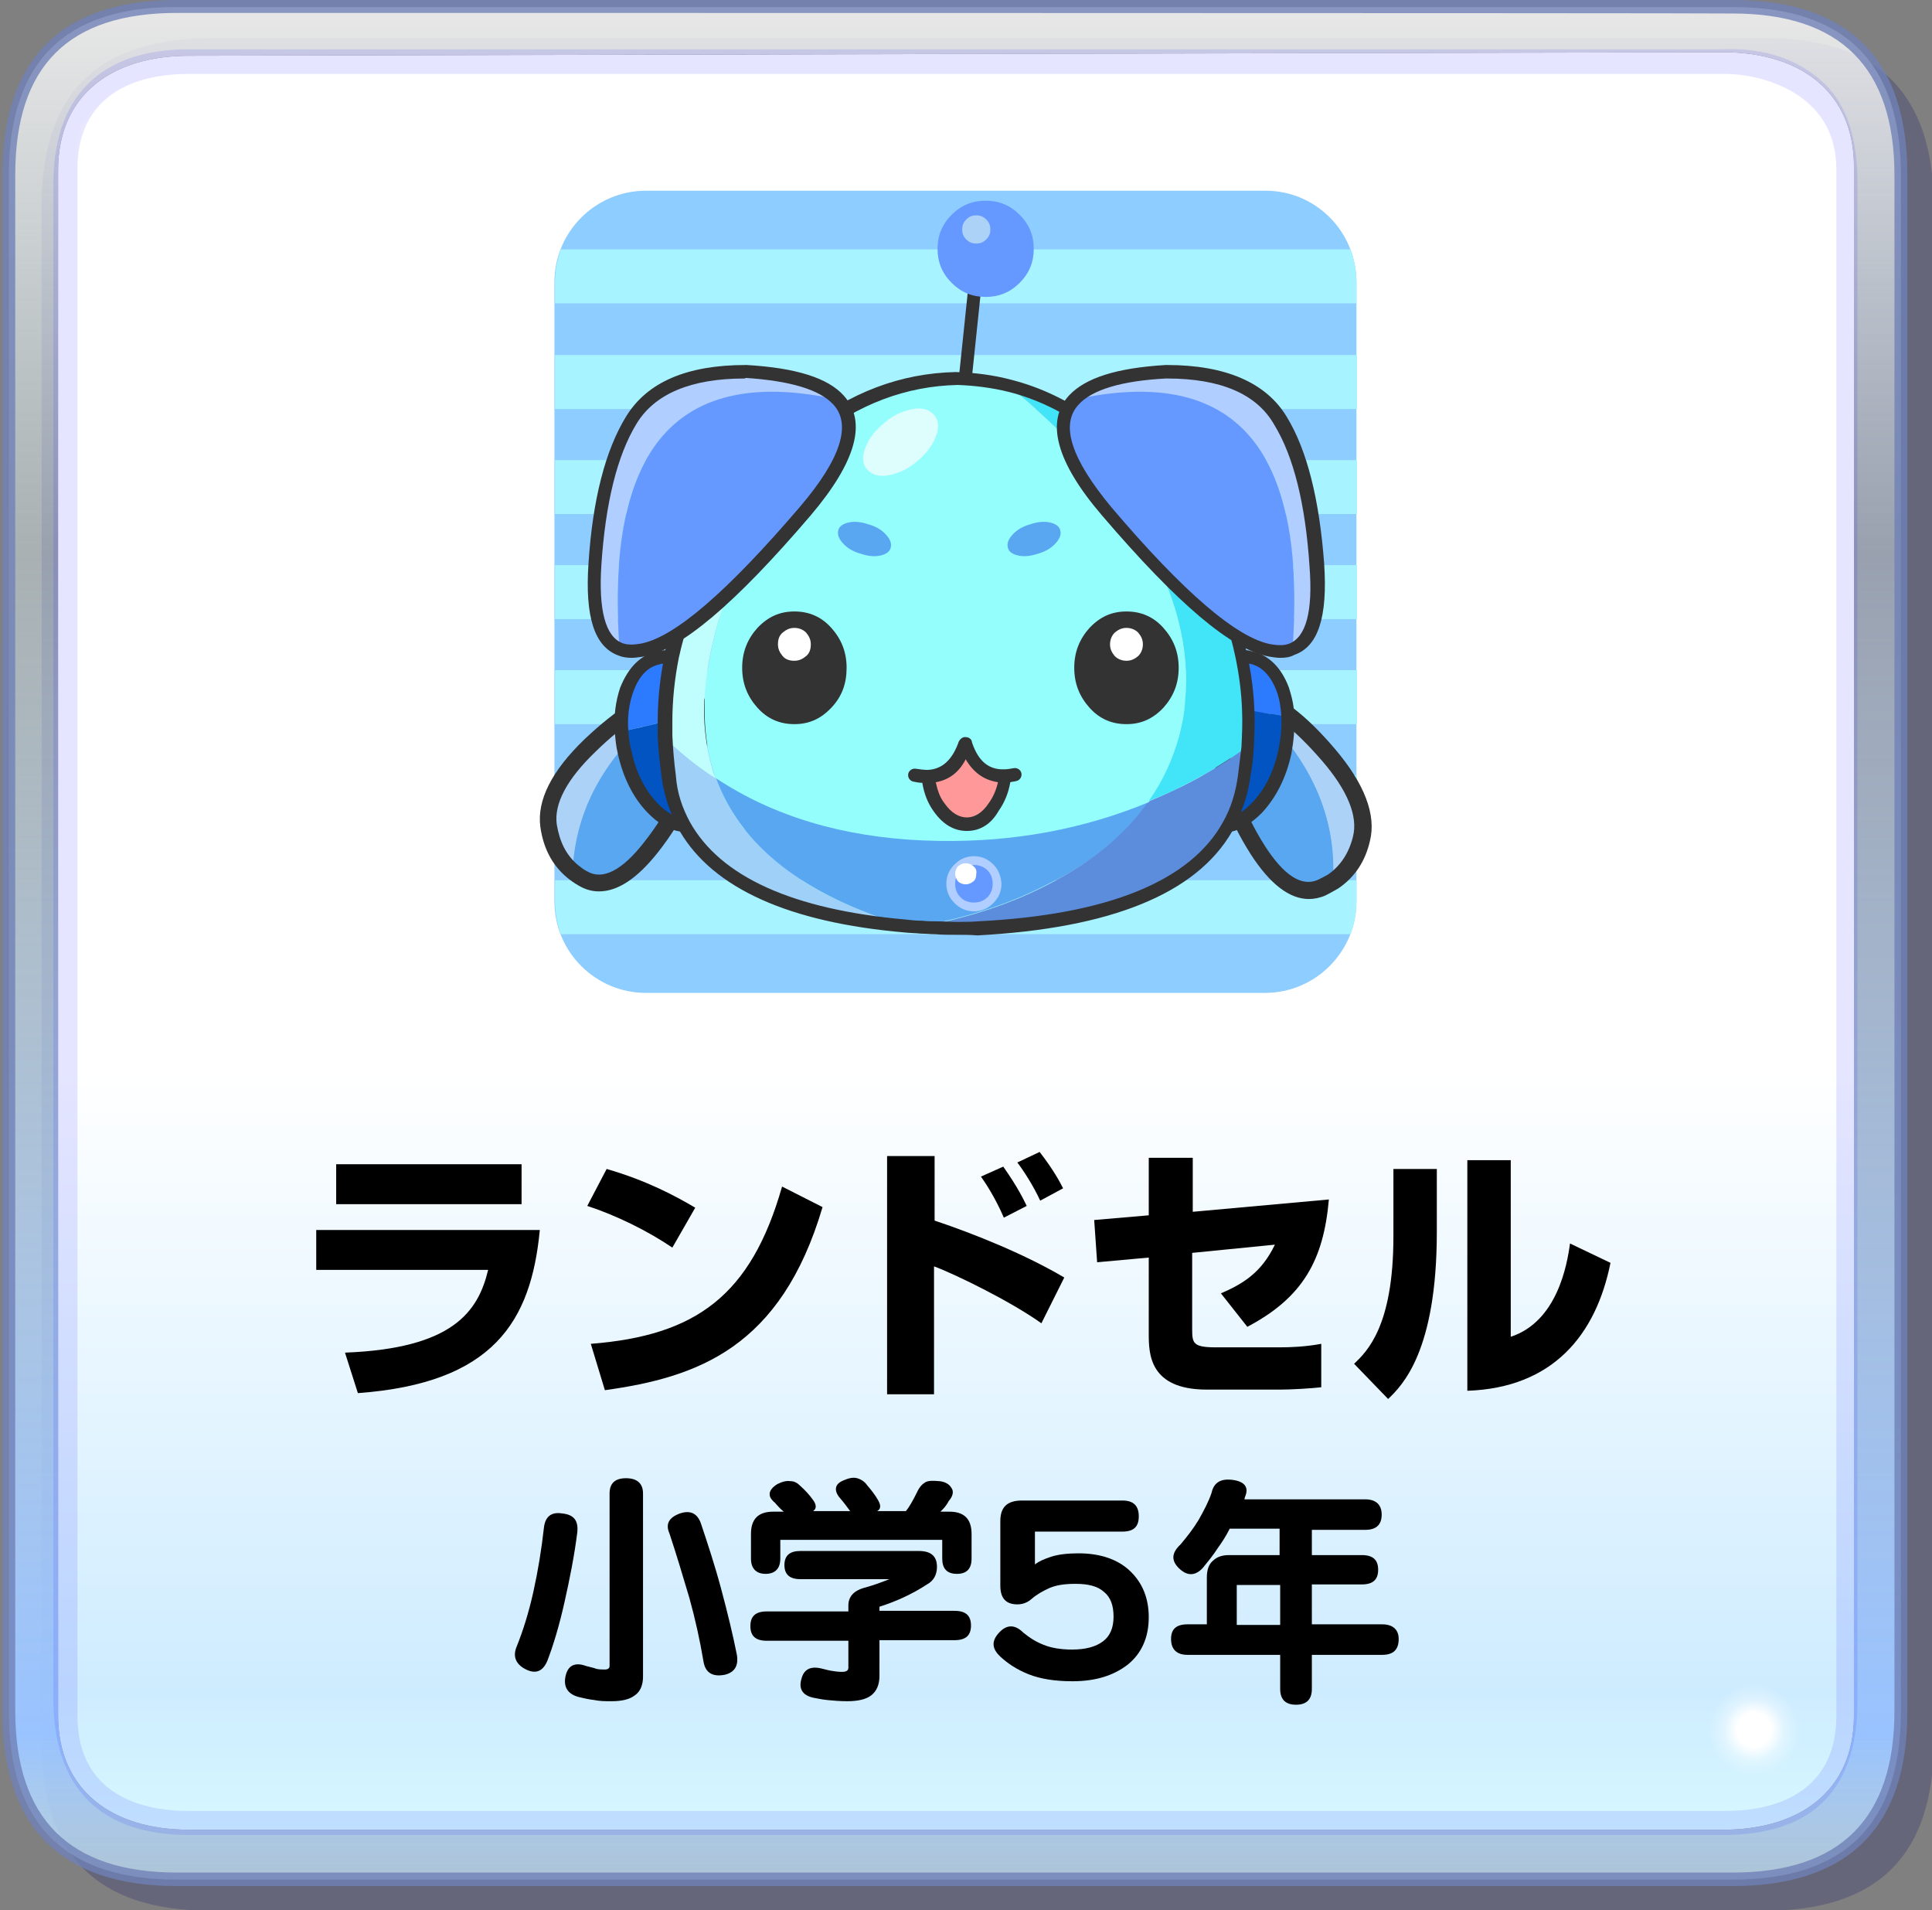
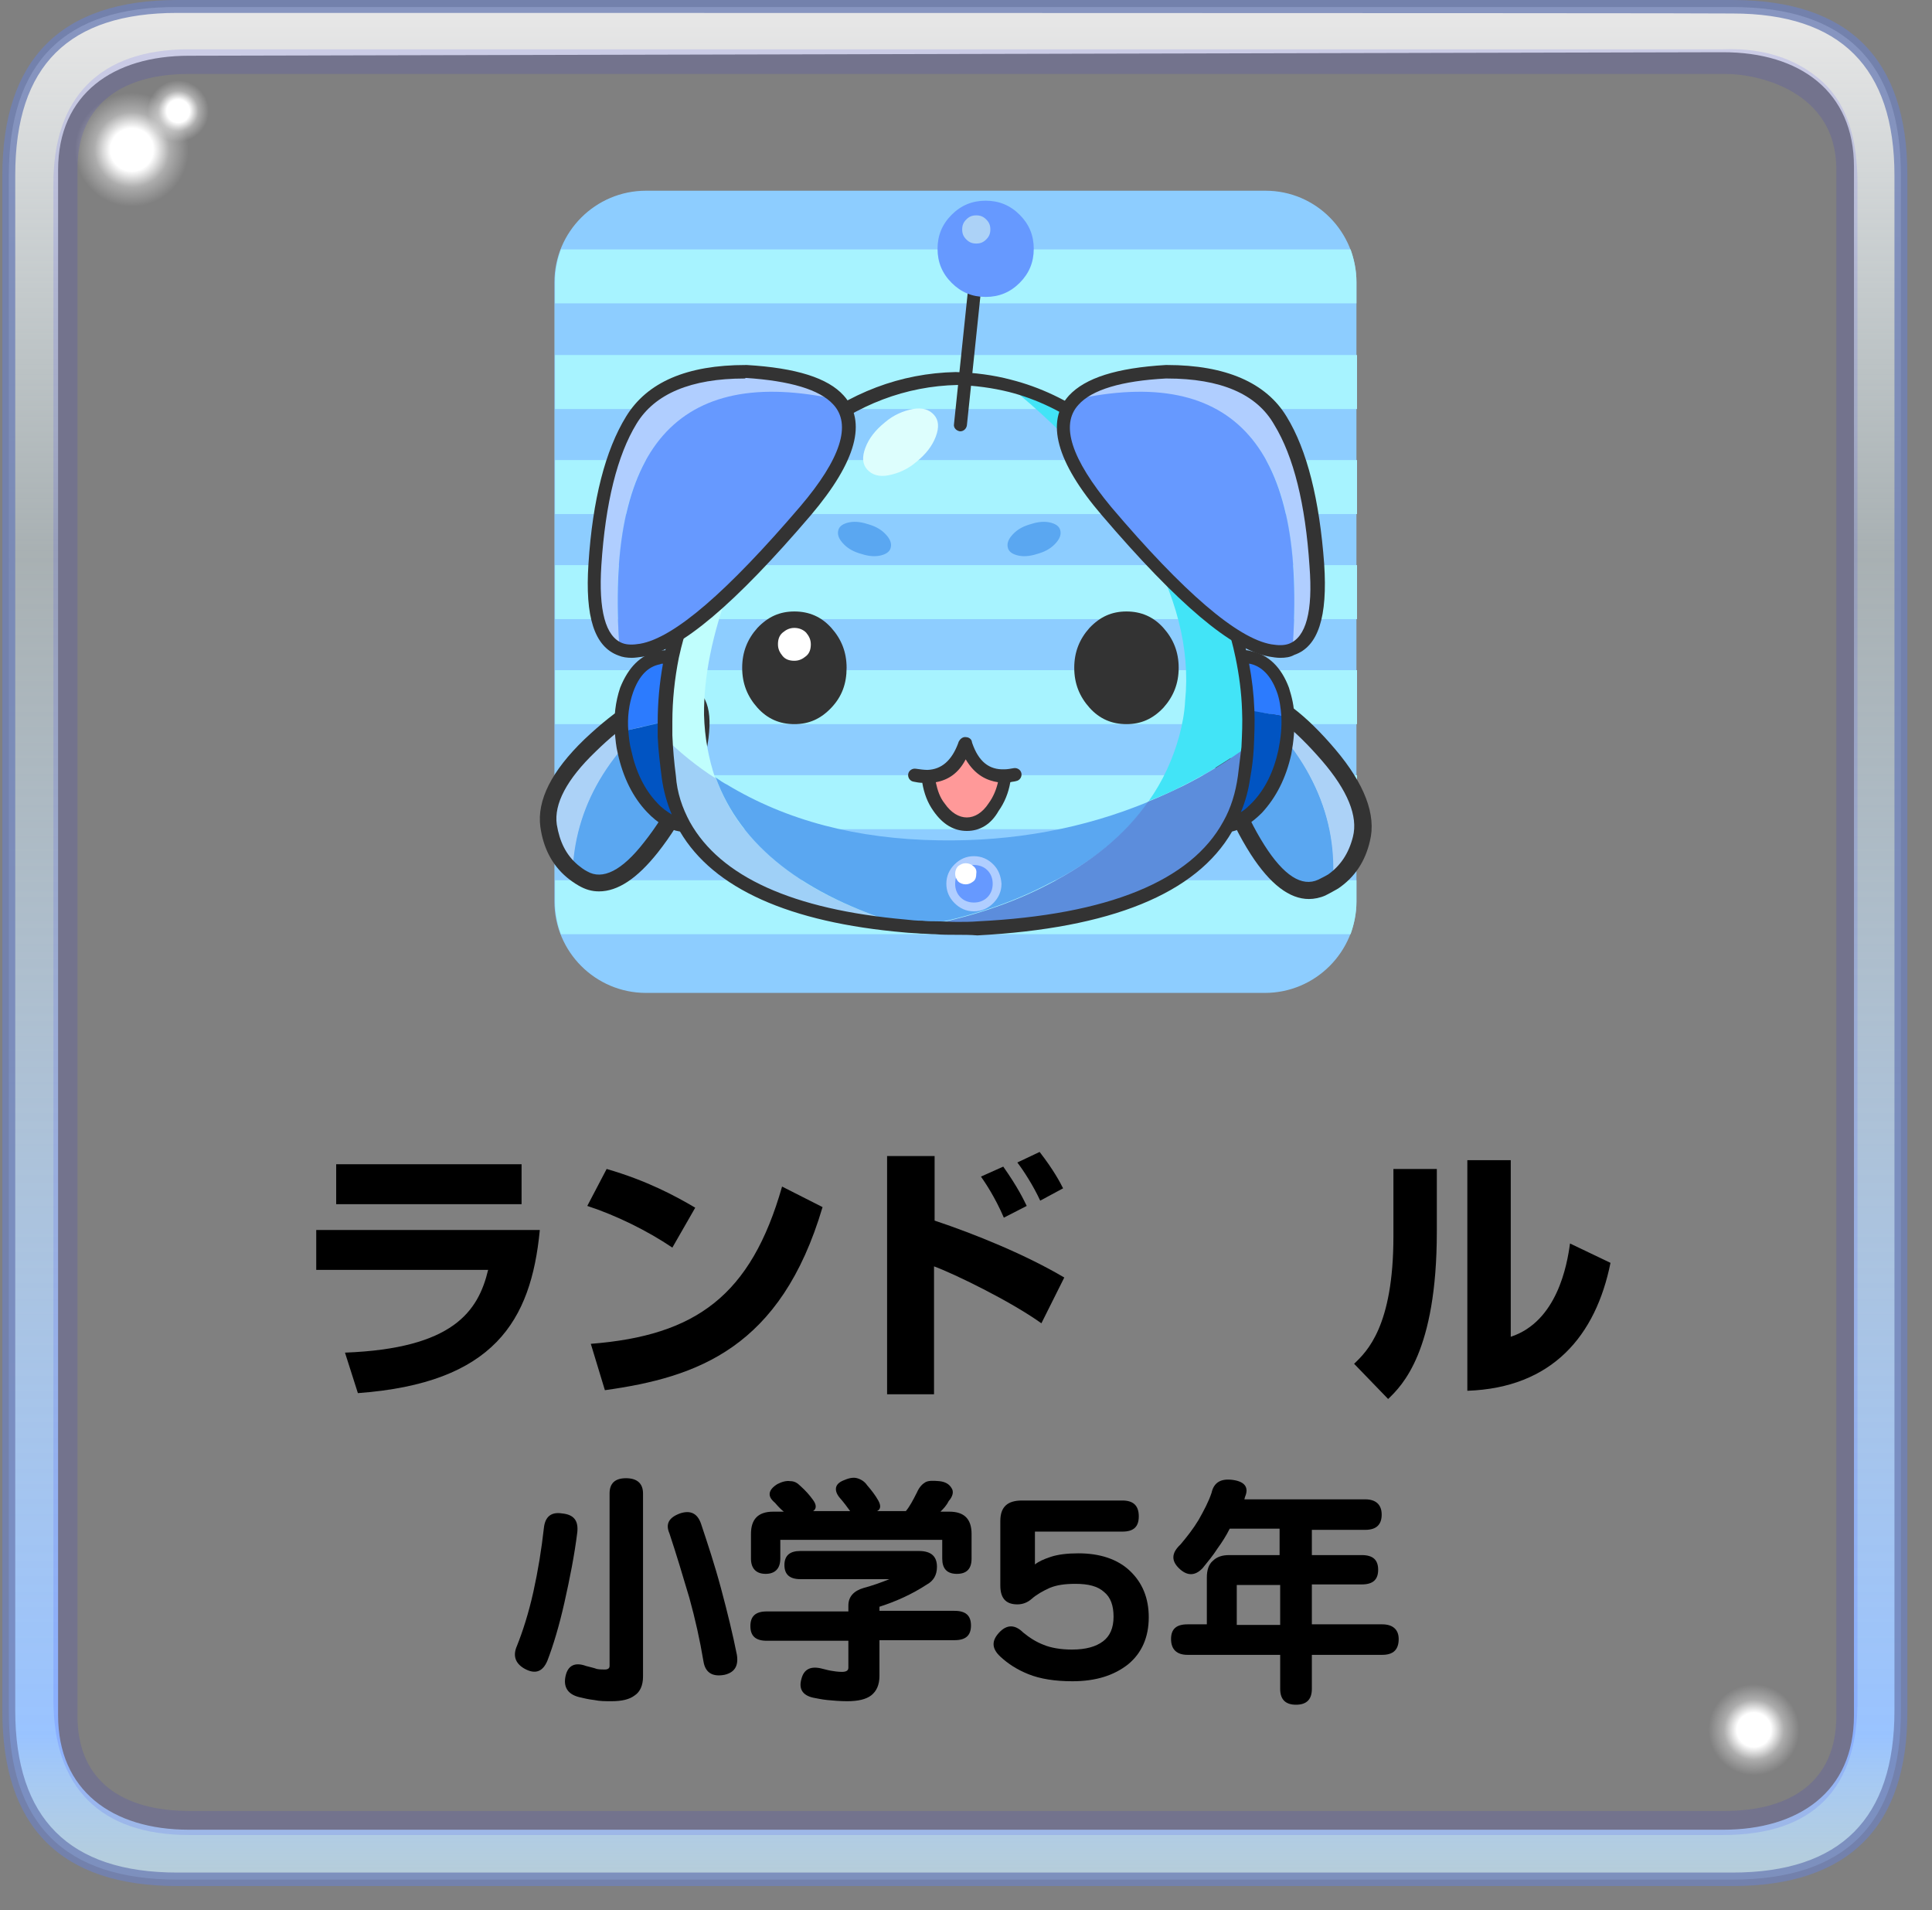
<svg xmlns="http://www.w3.org/2000/svg" version="1.1" id="レイヤー_1" x="0px" y="0px" viewBox="0 0 329.3 325.5" style="enable-background:new 0 0 329.3 325.5;" xml:space="preserve">
  <rect x="0" y="0" width="329.3" height="325.5" fill="#808080" stroke="none" />
  <style type="text/css">
	.st0{fill:#000066;fill-opacity:0.2;}
	.st1{fill:url(#SVGID_1_);}
	.st2{fill:url(#SVGID_00000147905132168212445620000006290142366884625070_);}
	.st3{opacity:0.102;fill:#0000FF;enable-background:new    ;}
	.st4{opacity:0.8;fill:#7081B7;enable-background:new    ;}
	.st5{fill:url(#SVGID_00000072253530807364107000000009963992523235242378_);}
	.st6{fill:url(#SVGID_00000170258943693173549150000017242475415334517637_);}
	.st7{fill:url(#SVGID_00000152256094201004658240000017837527856796010141_);}
	.st8{fill:#8DCDFF;}
	.st9{fill:#A7F3FF;}
	.st10{fill:#333333;}
	.st11{fill:#5AA7F1;}
	.st12{fill:#ACD2F7;}
	.st13{fill:#6699FF;}
	.st14{fill:#9FD0F7;}
	.st15{fill:#2C7BFE;}
	.st16{fill:#0154C2;}
	.st17{fill:#C0FEFD;}
	.st18{fill:#5C8DDC;}
	.st19{fill:#94FEFD;}
	.st20{fill:#42E4F7;}
	.st21{fill:#DDFEFD;}
	.st22{fill:#B0CEFF;}
	.st23{fill:#FFFFFF;}
	.st24{fill:#FF9999;}
</style>
  <g>
-     <path class="st0" d="M329.6,35.2c0-19.2-9.5-28.7-28.7-28.7H35.8C16.5,6.7,7.1,15.9,7.1,35.2v261.7c0,19.2,9.5,28.7,28.7,28.7   h265.1c19.2,0,28.7-9.5,28.7-28.7V35.2z" />
    <linearGradient id="SVGID_1_" gradientUnits="userSpaceOnUse" x1="704.462" y1="-1368.221" x2="704.462" y2="-1793.373" gradientTransform="matrix(0.793 0 0 -0.794 -396.151 -1093.934)">
      <stop offset="3.500000e-02" style="stop-color:#FFFFFF;stop-opacity:0.8" />
      <stop offset="0.302" style="stop-color:#E5F9FF;stop-opacity:0.4" />
      <stop offset="0.898" style="stop-color:#99C3FF" />
      <stop offset="0.969" style="stop-color:#CCEDFF;stop-opacity:0.702" />
    </linearGradient>
    <path class="st1" d="M324,29.9c0-19.2-9.5-28.7-28.7-28.7H30.2C11,1.1,1.5,10.6,1.5,29.9v261.7c0,19.2,9.5,28.7,28.7,28.7h265.1   c19.2,0,28.7-9.5,28.7-28.7V29.9 M293.7,8.9c13.1,0,22.3,6.7,22.3,19.5v263.9c0,13.1-9.5,19.5-22.3,19.5H32.2   c-13.1,0-22.3-6.7-22.3-19.5V29c0-13.1,9.5-19.5,22.3-19.5L293.7,8.9L293.7,8.9z" />
    <linearGradient id="SVGID_00000049188257028578313950000006946771542212900794_" gradientUnits="userSpaceOnUse" x1="704.638" y1="-1379.57" x2="704.638" y2="-1782.151" gradientTransform="matrix(0.793 0 0 -0.794 -396.151 -1093.934)">
      <stop offset="3.500000e-02" style="stop-color:#FFFFFF" />
      <stop offset="0.565" style="stop-color:#FFFFFF" />
      <stop offset="0.898" style="stop-color:#CEECFF" />
      <stop offset="0.969" style="stop-color:#D6F7FF" />
    </linearGradient>
-     <path style="fill:url(#SVGID_00000049188257028578313950000006946771542212900794_);" d="M293.7,8.9c13.1,0,22.3,6.7,22.3,19.5   v263.9c0,13.1-9.5,19.5-22.3,19.5H32.2c-13.1,0-22.3-6.7-22.3-19.5V29c0-13.1,9.5-19.5,22.3-19.5L293.7,8.9L293.7,8.9z" />
    <path class="st3" d="M293.7,312.7H32.2c-15.1,0-23.1-8.1-23.1-23.1v-258C9,16.5,17.1,8.4,32.2,8.4h261.5c7.5-0.3,13.1,2,17,5.6   c4.2,3.9,5.9,9.8,5.9,17.3v258C316.8,304.9,309,312.7,293.7,312.7z M294.2,12.6c-0.3,0-0.6,0-0.6,0H32.2c-11.2,0-19,5-19,16.2   v263.6c0,11.2,7.8,16.2,19,16.2h261.8c11.2,0,19-5,19-16.2V28.7C312.9,15.4,299.5,12.6,294.2,12.6z" />
    <path class="st4" d="M295.3,321.4H30.2c-19.8,0-29.8-10-29.8-29.8V29.9C0.4,10.1,10.4,0,30.2,0h265.1c19.8,0,29.8,10,29.8,29.8   v261.7C325.2,311.3,315.1,321.4,295.3,321.4z M30.2,2.2c-18.4,0-27.6,8.9-27.6,27.6v261.7c0,18.4,9.2,27.6,27.6,27.6h265.1   c18.4,0,27.6-9.2,27.6-27.6V29.9c0-18.4-9.2-27.6-27.6-27.6C295.3,2.2,30.2,2.2,30.2,2.2z" />
    <radialGradient id="SVGID_00000165236278269510492790000010181097558046366893_" cx="1178.065" cy="-2048.458" r="52.771" gradientTransform="matrix(0.707 0 0 -0.707 -533.939 -1153.483)" gradientUnits="userSpaceOnUse">
      <stop offset="7.800000e-02" style="stop-color:#FFFFFF" />
      <stop offset="0.137" style="stop-color:#FFFFFF;stop-opacity:0.353" />
      <stop offset="0.208" style="stop-color:#FFFFFF;stop-opacity:0" />
    </radialGradient>
    <path style="fill:url(#SVGID_00000165236278269510492790000010181097558046366893_);" d="M307,287.3c-2.2-2.2-4.7-3.3-8.1-3.3   c-3.1,0-5.6,1.1-8.1,3.1c-2.2,2.5-3.1,5.3-3.1,8.1c0,3.1,1.1,5.6,3.1,8.1c2.2,2.2,4.7,3.3,8.1,3.1c3.1,0,5.6-1.1,8.1-3.1   c2.2-2,3.1-4.7,3.1-8.1C310.1,291.8,309,289.6,307,287.3z" />
    <g>
      <path d="M92,209.7c-1.5,15.4-7.8,26-31,27.7l-2.2-6.9c18.4-0.7,22.7-7,24.4-14.1H53.9v-6.8H92z M88.9,198.4v6.8H57.3v-6.8H88.9z" />
      <path d="M114.6,212.6c-4.3-2.9-9.6-5.5-14.5-7.1l3.3-6.3c6.9,2,11.7,4.6,15.1,6.6L114.6,212.6z M100.7,229    c17.9-1.4,27.3-8.2,32.6-26.8l6.9,3.5c-7.1,24-21.3,29-37.1,31.2L100.7,229z" />
      <path d="M159.3,197V208c6.9,2.3,15.5,5.8,22.1,9.7l-3.9,7.8c-5.3-3.8-15-8.5-18.3-9.7v21.8h-8V197H159.3z M171.1,207.5    c-1.5-3.5-3.2-6-3.9-7l3.8-1.7c2.6,3.7,3.5,5.7,4,6.7L171.1,207.5z M177.3,204.6c-1.2-2.6-2.9-5.2-3.9-6.5l3.8-1.8    c2.4,3.1,3.5,5.2,4,6.2L177.3,204.6z" />
-       <path d="M226.5,204.4c-0.9,10.3-4.4,16.7-13.9,21.7l-4.5-5.7c3.7-1.6,6.9-3.5,9.2-8.3l-14.1,1.4v12.9c0,2.5,0.1,3.2,4.1,3.2H218    c2,0,4.5-0.1,7.2-0.6v7.4c-1.7,0.2-5.2,0.4-6.9,0.4h-12.6c-9.8,0-9.9-6.1-9.9-9.5v-13l-8.8,0.8l-0.5-7.2l9.3-0.8v-9.8h7.5v9.2    L226.5,204.4z" />
      <path d="M244.9,209.9c0,20.4-5.9,26.2-8.3,28.5l-5.8-6c2.2-2.1,6.7-6.4,6.7-21.7v-11.5h7.4V209.9z M257.5,227.8    c7.9-2.6,9.6-12.2,10.1-15.9l6.9,3.3c-2.5,12.4-9.9,21.3-24.4,21.8v-39.3h7.4V227.8z" />
      <path d="M92.7,260.4c0.2-1.9,1.2-2.8,3.1-2.5c2,0.2,2.8,1.2,2.6,3.2c-0.5,4-1.3,8-2.2,12c-0.9,4-1.9,7.3-2.9,9.9    c-0.8,1.9-2.1,2.4-4,1.3c-1.5-0.9-1.9-2.2-1.2-3.8c1-2.5,2-5.6,2.8-9.2C91.7,267.7,92.3,264,92.7,260.4z M103.9,254.5    c0-1.7,0.9-2.6,2.8-2.6c1.9,0,2.9,0.9,2.9,2.6v31.2c0,1.5-0.5,2.6-1.4,3.2c-0.9,0.7-2.2,1-4,1c-1,0-2,0-2.9-0.2    c-0.9-0.1-1.8-0.3-2.6-0.5c-2-0.5-2.7-1.8-2.3-3.6c0.4-1.8,1.6-2.4,3.5-1.7c0.7,0.2,1.3,0.3,1.8,0.5c0.5,0.1,1,0.1,1.4,0.1    c0.5,0,0.8-0.2,0.8-0.6V254.5z M114.1,261.3c-0.7-1.6-0.1-2.7,1.8-3.4c1.8-0.6,3,0,3.6,1.8c1.1,3.3,2.3,6.9,3.4,11    c1.1,4.1,2,7.8,2.7,11.3c0.3,1.9-0.4,3-2.1,3.4c-2.1,0.4-3.3-0.4-3.6-2.3c-0.6-3.6-1.4-7.2-2.4-10.8    C116.4,268.6,115.3,264.9,114.1,261.3z" />
      <path d="M161.8,257.6c2.5,0,3.8,1.2,3.8,3.8v4.2c0,1.7-0.8,2.6-2.5,2.6c-1.7,0-2.5-0.9-2.5-2.6v-3.2h-27.6v3.2    c0,1.7-0.9,2.6-2.5,2.6c-1.6,0-2.5-0.9-2.5-2.6v-4.2c0-2.5,1.2-3.8,3.8-3.8h1.8c-0.4-0.3-0.9-0.8-1.5-1.5c-0.7-0.6-1-1.1-0.9-1.7    c0.1-0.5,0.5-1,1.3-1.5c0.8-0.4,1.5-0.6,2.2-0.5c0.7,0,1.2,0.3,1.7,0.8c0.9,0.8,1.6,1.6,2.1,2.3c0.7,0.9,0.7,1.6,0.1,2h6.3    c-0.5-0.7-1.1-1.5-1.8-2.3c-0.5-0.6-0.7-1.2-0.6-1.7c0.1-0.5,0.5-0.9,1.2-1.2c0.9-0.4,1.7-0.6,2.4-0.4c0.7,0.2,1.3,0.6,1.7,1.2    c0.7,0.8,1.4,1.7,1.9,2.6c0.5,0.9,0.4,1.5-0.2,1.8h4.9c0.6-0.7,1.2-1.8,1.9-3.2c0.4-0.9,0.9-1.4,1.4-1.7s1.3-0.3,2.4-0.2    c1,0.1,1.7,0.5,2.1,1.2c0.4,0.6,0.2,1.4-0.5,2.2c-0.4,0.8-0.9,1.3-1.4,1.8H161.8z M149.9,274.5h12.8c1.9,0,2.8,0.8,2.8,2.5    s-0.9,2.5-2.8,2.5h-12.8v6.1c0,1.5-0.5,2.6-1.4,3.3c-0.9,0.7-2.3,1-4.1,1c-1.2,0-2.4-0.1-3.4-0.2s-1.8-0.3-2.4-0.4    c-1.8-0.4-2.5-1.5-2-3.2c0.4-1.6,1.5-2.2,3.3-1.8c0.5,0.1,1.1,0.3,1.7,0.4c0.6,0.1,1.2,0.2,1.9,0.2c0.7,0,1.1-0.2,1.1-0.7v-4.6    h-13.9c-1.9,0-2.8-0.8-2.8-2.5s0.9-2.5,2.8-2.5h13.9v-1c0-1.5,0.9-2.5,2.6-3c1.5-0.4,2.9-0.9,4.4-1.5h-15.2    c-1.8,0-2.7-0.8-2.7-2.4c0-1.6,0.9-2.4,2.7-2.4h20.2c2.1,0,3.1,0.9,3.1,2.7c0,1.4-0.6,2.4-1.7,3c-2.6,1.7-5.3,2.9-8.1,3.8V274.5z" />
      <path d="M176.4,261.1v5.5c0.6-0.5,1.5-0.9,2.7-1.3c1.2-0.4,2.8-0.6,4.7-0.6c3.7,0,6.7,1,8.8,3c2.1,2,3.2,4.6,3.2,7.9    c0,3.4-1.2,6.1-3.5,8c-2.4,1.9-5.5,2.9-9.5,2.9c-3,0-5.5-0.4-7.5-1.2s-3.5-1.8-4.8-3c-1.5-1.4-1.5-2.7-0.2-4.1    c1.3-1.4,2.7-1.4,4.1,0c1.1,0.9,2.2,1.6,3.5,2.1c1.2,0.5,2.9,0.8,4.8,0.8c2.4,0,4.1-0.5,5.3-1.4c1.2-0.9,1.8-2.3,1.8-4.2    c0-1.9-0.5-3.3-1.6-4.2c-1.1-1-2.7-1.4-4.9-1.4c-1.8,0-3.2,0.2-4.4,0.7c-1.1,0.5-2.2,1.1-3.1,1.9c-0.7,0.6-1.5,0.9-2.4,0.9    c-1.9,0-2.9-1-2.9-3.2v-11c0-2.4,1.2-3.5,3.7-3.5h17.1c1.9,0,2.8,0.9,2.8,2.7s-0.9,2.6-2.8,2.6H176.4z" />
      <path d="M223.6,260.5v4.5h8.5c1.9,0,2.8,0.8,2.8,2.5s-0.9,2.5-2.8,2.5h-8.5v6.8h12c1.8,0,2.8,0.9,2.8,2.5c0,1.8-0.9,2.7-2.8,2.7    h-12v5.8c0,1.8-0.9,2.7-2.7,2.7c-1.8,0-2.7-0.9-2.7-2.7v-5.8h-15.8c-1.8,0-2.8-0.9-2.8-2.7c0-1.7,0.9-2.5,2.8-2.5h3.3v-8    c0-1.2,0.3-2.2,1-2.8c0.7-0.7,1.6-1,2.8-1h8.6v-4.5h-8.5c-0.6,1.2-1.3,2.3-2.1,3.4c-0.7,1.1-1.6,2.2-2.5,3.3    c-1.3,1.4-2.7,1.4-4.1,0c-1.3-1.3-1.2-2.6,0.3-4c1.1-1.3,2.2-2.7,3.1-4.2c0.9-1.6,1.7-3.1,2.2-4.6c0.4-1.8,1.6-2.5,3.7-2.2    c2,0.3,2.7,1.3,2,2.9l-0.1,0.4h20.6c1.8,0,2.8,0.9,2.8,2.6c0,1.7-0.9,2.6-2.8,2.6H223.6z M210.8,276.9h7.4v-6.8h-7.4V276.9z" />
    </g>
    <radialGradient id="SVGID_00000006700255798461305980000004644808164625515675_" cx="-449.9" cy="-572.082" r="37.149" gradientTransform="matrix(1.257 0 0 -1.257 588.004 -693.602)" gradientUnits="userSpaceOnUse">
      <stop offset="7.800000e-02" style="stop-color:#FFFFFF" />
      <stop offset="0.137" style="stop-color:#FFFFFF;stop-opacity:0.353" />
      <stop offset="0.208" style="stop-color:#FFFFFF;stop-opacity:0" />
    </radialGradient>
    <path style="fill:url(#SVGID_00000006700255798461305980000004644808164625515675_);" d="M32.4,15.6c-2.8-2.8-6.1-3.9-10-3.9   s-7.3,1.1-9.8,3.9s-4.2,6.1-4.2,10s1.4,7.3,4.2,10s6.1,4.2,10,4.2s7.3-1.4,10-4.2s4.2-5.9,4.2-10C36.6,21.8,35.2,18.4,32.4,15.6z" />
    <radialGradient id="SVGID_00000098927692480461793440000014619100206185466541_" cx="1330.297" cy="-2015.938" r="40.05" gradientTransform="matrix(0.628 0 0 -0.629 -805.063 -1249.094)" gradientUnits="userSpaceOnUse">
      <stop offset="7.800000e-02" style="stop-color:#FFFFFF" />
      <stop offset="0.137" style="stop-color:#FFFFFF;stop-opacity:0.353" />
      <stop offset="0.208" style="stop-color:#FFFFFF;stop-opacity:0" />
    </radialGradient>
    <path style="fill:url(#SVGID_00000098927692480461793440000014619100206185466541_);" d="M36.3,12.6C35,11.2,33,10.3,31,10.3   s-3.9,0.8-5.6,2.2c-1.7,1.7-2.2,3.3-2.2,5.6s0.6,3.9,2.2,5.3c1.7,1.7,3.3,2.2,5.3,2.2s3.9-0.6,5.3-2.2c1.7-1.4,2.2-3.3,2.2-5.3   C38.6,16.2,37.7,14.2,36.3,12.6z" />
    <g>
      <path class="st8" d="M215.7,32.5H110.1c-8.6,0-15.6,7-15.6,15.6v18.6V135v18.6c0,8.6,7,15.6,15.6,15.6h105.5    c8.6,0,15.6-7,15.6-15.6V135V66.7V48.1C231.2,39.5,224.3,32.5,215.7,32.5z" />
      <rect x="94.6" y="78.4" class="st9" width="136.7" height="9.2" />
      <path class="st9" d="M231.2,51.7v-3.7c0-1.9-0.4-3.8-1-5.5H95.6c-0.6,1.7-1,3.6-1,5.5v3.7H231.2z" />
      <rect x="94.6" y="60.5" class="st9" width="136.7" height="9.2" />
      <rect x="94.6" y="96.3" class="st9" width="136.7" height="9.2" />
      <rect x="94.6" y="114.2" class="st9" width="136.7" height="9.2" />
      <path class="st9" d="M94.6,150v3.7c0,1.9,0.4,3.8,1,5.5h134.6c0.6-1.7,1-3.6,1-5.5V150H94.6z" />
      <rect x="94.6" y="132.1" class="st9" width="136.7" height="9.2" />
      <g>
        <path class="st10" d="M163.7,73.5c0,0-0.1,0-0.1,0c-0.6-0.1-1.1-0.6-1-1.2l3-28.7c0.1-0.6,0.6-1.1,1.2-1c0.6,0.1,1.1,0.6,1,1.2     l-3,28.7C164.7,73.1,164.2,73.5,163.7,73.5z" />
        <path class="st11" d="M99.3,149.7c3.4,2,7.3,0.2,11.6-5.4c4.4-5.4,7.1-11.3,8.2-17.6c0.8-5.2,0-8-2.6-8.5     c-12,8.2-18.4,18.3-19,30.2C98.1,148.9,98.7,149.3,99.3,149.7z" />
        <path class="st12" d="M116.6,118.2c-0.5-0.1-1.2,0-2,0.1c-4.1,0.8-8.8,3.7-14.1,8.7c-5.2,5.1-7.6,9.6-7,13.6     c0.5,3.3,1.8,5.9,4.1,7.7C98.2,136.5,104.5,126.5,116.6,118.2z" />
        <path class="st10" d="M102.1,151.9c-1.2,0-2.3-0.3-3.5-1c-0.7-0.4-1.4-0.9-2-1.4c0,0,0,0,0,0c-2.5-2.1-4-5-4.5-8.6     c-0.6-4.5,1.9-9.5,7.5-14.9c5.6-5.3,10.4-8.3,14.8-9.1c0.9-0.2,1.8-0.2,2.5-0.1c3.5,0.7,4.7,4.1,3.7,10.1     c-1.1,6.6-4,12.7-8.5,18.4C108.6,149.7,105.3,151.9,102.1,151.9z M98.5,147.4c0.5,0.4,1,0.8,1.6,1.1c2.6,1.5,5.9-0.1,9.7-5     c4.2-5.3,6.9-11,7.9-17.1c0.5-2.9,0.6-6.4-1.4-6.8c-0.4-0.1-0.9,0-1.5,0.1c-3.8,0.7-8.3,3.5-13.3,8.4c-4.9,4.7-7.1,8.9-6.6,12.4     C95.4,143.5,96.5,145.7,98.5,147.4z" />
        <path class="st11" d="M225.4,151.2c-3.6,1.6-7.3-0.6-11-6.5c-3.8-5.8-6-11.9-6.4-18.4c-0.3-5.2,0.8-7.9,3.4-8.2     c11.2,9.4,16.5,20.1,15.9,31.9C226.7,150.6,226.1,150.9,225.4,151.2z" />
        <path class="st12" d="M211.4,118.2c0.5,0,1.2,0.1,1.9,0.3c4,1.2,8.4,4.5,13.2,10.1c4.7,5.6,6.6,10.4,5.6,14.2     c-0.8,3.2-2.4,5.7-4.9,7.3C227.9,138.2,222.6,127.6,211.4,118.2z" />
        <path class="st10" d="M223.1,153.2c-3.3,0-6.6-2.5-9.9-7.6c-3.9-6.1-6.2-12.5-6.6-19.1c-0.4-6.1,1.2-9.4,4.7-9.7     c0.8-0.1,1.6,0.1,2.5,0.3c4.3,1.3,8.8,4.7,13.8,10.6c5,5.9,7,11.2,5.9,15.6c-0.8,3.5-2.6,6.2-5.4,8.1c0,0,0,0,0,0     c-0.7,0.4-1.4,0.8-2.2,1.2C225,153,224,153.2,223.1,153.2z M211.6,119.6c-0.1,0-0.1,0-0.2,0c-2,0.2-2.2,3.7-2,6.6     c0.4,6.1,2.5,12.1,6.1,17.8c3.3,5.2,6.4,7.2,9.2,5.9c0.6-0.3,1.2-0.6,1.7-0.9c2.1-1.5,3.5-3.6,4.2-6.4c0.9-3.5-0.9-7.9-5.3-13     c-4.6-5.3-8.7-8.6-12.4-9.7C212.5,119.7,212,119.6,211.6,119.6z M227.3,150.2L227.3,150.2L227.3,150.2z" />
        <path class="st13" d="M173.8,36.6c-1.6-1.6-3.5-2.4-5.8-2.4s-4.2,0.8-5.8,2.4c-1.6,1.6-2.4,3.5-2.4,5.8c0,2.3,0.8,4.2,2.4,5.8     c1.6,1.6,3.5,2.4,5.8,2.4s4.2-0.8,5.8-2.4c1.6-1.6,2.4-3.5,2.4-5.8C176.2,40.1,175.4,38.2,173.8,36.6z" />
        <path class="st12" d="M168.1,37.4c-0.5-0.5-1-0.7-1.7-0.7c-0.7,0-1.2,0.2-1.7,0.7c-0.5,0.5-0.7,1-0.7,1.7s0.2,1.2,0.7,1.7     c0.5,0.5,1,0.7,1.7,0.7c0.7,0,1.2-0.2,1.7-0.7c0.5-0.5,0.7-1,0.7-1.7S168.6,37.9,168.1,37.4z" />
        <path class="st14" d="M113.8,132.4c0.4,3,1.4,5.7,2.7,8.2c5.4,9.7,17.9,15.4,37.6,17.1c-17.3-5.2-28-13.6-32.1-25.2     c-3.1-2-6.1-4.4-8.9-7.2C113.3,127.7,113.5,130.1,113.8,132.4z" />
        <path class="st15" d="M105.9,124.6c0.1,0,0.2,0,0.3,0c2.3-0.5,4.6-1.1,6.9-1.6c0.1-3.7,0.5-7.4,1.2-11.1c-0.6-0.1-1.3,0-2,0.1     c-2.5,0.5-4.3,2.3-5.5,5.5C106,119.8,105.7,122.1,105.9,124.6 M219.6,122.2c-0.1-1.6-0.4-3.1-0.9-4.6c-1.2-3.1-3-5-5.5-5.5     c-0.6-0.1-1.2-0.2-1.7-0.1c0.6,3,1,6,1.2,9.1l0,0C215,121.4,217.3,121.8,219.6,122.2z" />
        <path class="st16" d="M106.2,124.6c-0.1,0-0.2,0-0.3,0c0.1,1.2,0.2,2.3,0.4,3.5c0.9,3.9,2.5,7.1,4.8,9.5c1.8,1.9,3.6,2.9,5.5,3     c-1.4-2.5-2.3-5.2-2.7-8.2c-0.3-2.3-0.6-4.7-0.7-7.1c0-0.7,0-1.5,0-2.3C110.8,123.6,108.5,124.1,106.2,124.6 M219,128.1     c0.5-2,0.7-4,0.6-5.9c-2.3-0.4-4.6-0.8-6.9-1.2l0,0c0.1,2.1,0,4.2-0.1,6.3c-0.1,1.7-0.3,3.4-0.6,5c-0.4,3-1.2,5.7-2.6,8.1     c1.7-0.2,3.4-1.2,5-2.9C216.6,135.2,218.2,132,219,128.1z" />
        <path class="st17" d="M137.7,74.1c-3.6,2.9-7,6.5-10.2,10.7c-6.8,8.7-11.2,17.8-13.3,27.2c-0.7,3.7-1.1,7.4-1.2,11.1     c0,0.8,0,1.6,0,2.3c2.8,2.8,5.8,5.2,8.9,7.2c-1.1-3.3-1.8-6.9-1.9-10.8C119.9,108.8,125.8,93,137.7,74.1z" />
        <path class="st11" d="M195.8,136.6L195.8,136.6c-11.1,4.6-23,6.8-35.7,6.6c-14.1-0.2-26.1-3.4-36.2-9.5c-0.6-0.3-1.2-0.7-1.9-1.2     c4.2,11.6,14.9,20,32.1,25.2c1,0.1,1.9,0.1,2.9,0.1c8.2-1.5,15.4-3.9,21.7-7.2C186.2,146.9,191.9,142.2,195.8,136.6z" />
        <path class="st18" d="M201.5,134c-1.9,0.9-3.8,1.8-5.8,2.6l0,0c-3.9,5.6-9.6,10.3-17,14.1c-6.3,3.3-13.6,5.7-21.7,7.2     c0.8,0.1,1.5,0.2,2.3,0.1c1.2,0.1,2.4,0.1,3.6,0.1c1.2,0,2.4-0.1,3.6-0.1c22.7-1.1,37-7,42.8-17.6c1.3-2.4,2.2-5.1,2.6-8.1     c0.3-1.7,0.5-3.3,0.6-5C209,129.9,205.3,132.1,201.5,134z" />
-         <path class="st19" d="M172,65.9c-2.9-0.8-6-1.2-9.1-1.3c-9.1,0.2-17.5,3.4-25.2,9.5c-12,18.9-17.8,34.8-17.6,47.7     c0.1,3.9,0.7,7.5,1.9,10.8c0.6,0.4,1.3,0.8,1.9,1.2c10,6.1,22.1,9.3,36.2,9.5c12.7,0.2,24.6-2,35.7-6.6c2.4-3.4,4.1-7.1,5.2-11.1     c0.5-2,0.9-4,1-6c0.9-8.8-1.4-18.1-7.1-27.8C189.7,82.5,182,73.9,172,65.9z" />
        <path class="st20" d="M198.4,84.7c-7.9-10.1-16.6-16.4-26.4-18.9c10,8.1,17.6,16.7,22.9,25.8c5.6,9.7,8,19,7.1,27.8     c-0.1,2.1-0.5,4.1-1,6c-1.1,4-2.8,7.7-5.2,11.1c2-0.8,3.9-1.6,5.8-2.6c3.8-1.9,7.4-4.1,10.9-6.6c0.2-2.1,0.2-4.2,0.1-6.3     c-0.1-3.1-0.5-6.1-1.2-9.1C209.5,102.5,205.2,93.5,198.4,84.7z" />
        <path class="st10" d="M163,159.3c-1.2,0-2.4,0-3.6-0.1c-0.8,0-1.6-0.1-2.4-0.1c-1-0.1-1.9-0.1-2.8-0.2     c-19.7-1.7-32.6-7.5-38.3-17.2c-1.9-0.3-3.8-1.4-5.6-3.3c-2.4-2.5-4.1-5.9-5-10c-0.3-1.2-0.4-2.4-0.5-3.6     c-0.2-2.7,0.1-5.2,0.9-7.6c1.4-3.5,3.5-5.6,6.3-6.2c0.5-0.1,1-0.2,1.4-0.2c2.1-9.2,6.5-18.3,13.2-26.8c3.3-4.2,6.8-7.8,10.4-10.8     c7.8-6.3,16.5-9.6,25.9-9.8c3.2,0.1,6.4,0.5,9.4,1.3l0,0c9.9,2.5,19,9,27,19.3c6.6,8.5,11.1,17.6,13.1,26.8c0.3,0,0.7,0.1,1,0.2     c2.8,0.6,5,2.7,6.3,6.2c0.5,1.6,0.9,3.2,0.9,5c0.1,2-0.1,4.1-0.5,6.3c-0.9,4.1-2.6,7.4-5,10c-1.7,1.7-3.4,2.8-5.1,3.2     c-6.1,10.6-20.7,16.5-43.4,17.7C165.4,159.3,164.2,159.3,163,159.3z M117.6,140.1c5.2,9.3,17.5,14.9,36.8,16.6     c0.9,0.1,1.8,0.2,2.8,0.2c0.8,0.1,1.6,0.1,2.4,0.1c1.1,0,2.3,0.1,3.5,0.1c1.2,0,2.4,0,3.6-0.1c22.2-1.1,36.3-6.9,41.8-17l0,0     c1.3-2.3,2.1-4.9,2.5-7.8c0.2-1.6,0.4-3.3,0.6-4.9c0.1-2.1,0.2-4.2,0.1-6.3c-0.1-3-0.5-6-1.1-8.9c0,0,0,0,0,0     c-1.9-9.2-6.2-18.2-12.9-26.8c-7.7-9.8-16.3-16.1-25.7-18.5c0,0,0,0,0,0c-2.8-0.7-5.8-1.1-8.8-1.2c-8.8,0.2-17,3.3-24.5,9.3     c-3.5,2.8-6.9,6.3-10,10.4c-6.7,8.6-11,17.6-13,26.8c-0.7,3.5-1.1,7.2-1.1,10.9c0,0.8,0,1.5,0,2.3c0.1,2.3,0.3,4.6,0.6,6.9     C115.4,135.1,116.3,137.7,117.6,140.1L117.6,140.1z M113,113.1c-0.2,0-0.3,0-0.5,0.1c-2.1,0.4-3.6,2-4.6,4.8     c-0.7,2-1,4.3-0.8,6.6c0.1,1.1,0.2,2.2,0.5,3.3c0.8,3.7,2.3,6.7,4.4,8.9c0.8,0.9,1.7,1.5,2.5,2c-0.8-1.9-1.4-4-1.7-6.2     c-0.3-2.4-0.6-4.7-0.7-7.1c0,0,0,0,0,0c0-0.8,0-1.6,0-2.4C112.1,119.8,112.4,116.4,113,113.1z M213.7,127.5     c-0.1,1.7-0.3,3.4-0.6,5c-0.3,2.1-0.8,4-1.6,5.9c0.7-0.4,1.3-1,2-1.7c2.1-2.2,3.6-5.2,4.4-8.9c0.4-2,0.6-3.9,0.5-5.7     c-0.1-1.5-0.3-3-0.8-4.3c-1-2.7-2.6-4.3-4.6-4.7c0,0-0.1,0-0.1,0c0.5,2.6,0.8,5.2,0.9,7.8C213.9,123.1,213.8,125.3,213.7,127.5     C213.7,127.5,213.7,127.5,213.7,127.5L213.7,127.5C213.7,127.5,213.7,127.5,213.7,127.5C213.7,127.5,213.7,127.5,213.7,127.5z" />
        <path class="st21" d="M155.6,69.7c-1.6,0.3-3.3,1-4.8,2.3c-1.6,1.3-2.7,2.7-3.3,4.3c-0.6,1.6-0.5,2.8,0.3,3.7     c0.8,0.9,2,1.3,3.6,1c1.6-0.3,3.3-1,4.8-2.3c1.6-1.3,2.7-2.7,3.3-4.3c0.6-1.6,0.5-2.8-0.3-3.7C158.4,69.8,157.2,69.4,155.6,69.7z     " />
        <path class="st22" d="M127.1,63.3c-9.6,0-16.2,2.8-19.6,8.4c-3.3,5.6-5.4,13.8-6.2,24.6c-0.5,8.3,0.9,13.1,4.3,14.4     c-2.6-34.4,9.8-48.5,37.2-42.5C140.3,65.4,135.1,63.8,127.1,63.3z" />
        <path class="st13" d="M137.2,87c7.4-8.7,9.3-15,5.6-18.9c-27.3-6-39.7,8.1-37.2,42.5c1.1,0.3,2.3,0.4,3.6,0.1     C115.3,109.7,124.6,101.8,137.2,87z" />
        <path class="st10" d="M107.7,112.1c-0.8,0-1.6-0.1-2.3-0.4c-4.1-1.5-5.7-6.6-5.1-15.6c0.7-11,2.9-19.4,6.4-25.1     c3.6-5.9,10.4-8.8,20.4-8.8c0.1,0,0.1,0,0.2,0c8.4,0.5,13.8,2.2,16.5,5.2c4,4.4,2.2,11.2-5.6,20.4c-12.9,15.1-22.2,23-28.6,24.1     C108.9,112,108.2,112.1,107.7,112.1z M126.9,64.5c-9.1,0-15.3,2.6-18.4,7.7c-3.3,5.4-5.3,13.5-6,24.1c-0.5,7.7,0.7,12.2,3.6,13.3     c0.8,0.3,1.8,0.3,3,0.1c5.8-1,14.9-8.9,27.3-23.4c6.9-8.1,8.8-14,5.6-17.4c0,0,0,0,0,0c-2.3-2.5-7.3-4-14.9-4.5     C127,64.5,127,64.5,126.9,64.5z" />
        <path class="st22" d="M198.8,63.3c9.6,0,16.2,2.8,19.6,8.4c3.3,5.6,5.4,13.8,6.2,24.6c0.5,8.3-0.9,13.1-4.3,14.4     c2.6-34.4-9.8-48.5-37.2-42.5C185.6,65.4,190.8,63.8,198.8,63.3z" />
        <path class="st13" d="M188.7,87c-7.4-8.7-9.3-15-5.6-18.9c27.3-6,39.7,8.1,37.2,42.5c-1.1,0.3-2.3,0.4-3.6,0.1     C210.6,109.7,201.2,101.8,188.7,87z" />
        <path class="st10" d="M218.2,112.1c-0.6,0-1.2-0.1-1.8-0.2c-6.4-1.1-15.7-9-28.6-24.1c-7.8-9.1-9.6-16-5.6-20.4     c2.8-3,8.1-4.7,16.5-5.2c0.1,0,0.1,0,0.2,0c10,0,16.9,3,20.4,8.8c3.5,5.7,5.6,14.2,6.4,25.1c0.6,9-1,14.1-5.1,15.5     C219.9,112,219.1,112.1,218.2,112.1z M198.9,64.5c-0.1,0-0.1,0-0.2,0c-7.5,0.4-12.6,1.9-14.9,4.5c0,0,0,0,0,0     c-3.1,3.4-1.2,9.2,5.6,17.4c12.3,14.5,21.5,22.4,27.3,23.4c1.2,0.2,2.2,0.2,3-0.1c2.9-1.1,4.1-5.5,3.5-13.2     c-0.7-10.6-2.7-18.7-6-24.1C214.2,67.1,208,64.5,198.9,64.5z M183,68.2L183,68.2L183,68.2z" />
        <path class="st22" d="M169.3,147.3c-0.9-0.9-2-1.4-3.3-1.4s-2.4,0.5-3.3,1.4c-0.9,0.9-1.4,2-1.4,3.3c0,1.3,0.5,2.4,1.4,3.3     c0.9,0.9,2,1.4,3.3,1.4s2.4-0.5,3.3-1.4c0.9-0.9,1.4-2,1.4-3.3C170.6,149.3,170.2,148.2,169.3,147.3z" />
        <path class="st11" d="M151.1,91.2c-0.7-0.8-1.6-1.4-2.9-1.8c-1.2-0.4-2.3-0.6-3.4-0.4c-1,0.2-1.7,0.6-1.9,1.3     c-0.2,0.7,0,1.4,0.7,2.2c0.7,0.8,1.6,1.4,2.9,1.8c1.2,0.4,2.3,0.6,3.4,0.4c1-0.2,1.7-0.6,1.9-1.3C152,92.7,151.8,92,151.1,91.2z" />
        <path class="st11" d="M172.5,91.2c0.7-0.8,1.6-1.4,2.9-1.8c1.2-0.4,2.3-0.6,3.4-0.4c1,0.2,1.7,0.6,1.9,1.3s0,1.4-0.7,2.2     s-1.6,1.4-2.9,1.8c-1.2,0.4-2.3,0.6-3.4,0.4c-1-0.2-1.7-0.6-1.9-1.3C171.6,92.7,171.8,92,172.5,91.2z" />
        <path class="st10" d="M141.7,107c-1.7-1.9-3.8-2.8-6.3-2.8c-2.5,0-4.5,0.9-6.3,2.8c-1.7,1.9-2.6,4.1-2.6,6.8s0.9,4.9,2.6,6.8     c1.7,1.9,3.8,2.8,6.3,2.8c2.5,0,4.5-0.9,6.3-2.8s2.6-4.1,2.6-6.8S143.4,108.9,141.7,107z" />
        <path class="st23" d="M137.4,107.8c-0.5-0.5-1.2-0.8-2-0.8s-1.4,0.3-2,0.8s-0.8,1.2-0.8,2s0.3,1.4,0.8,2s1.2,0.8,2,0.8     s1.4-0.3,2-0.8s0.8-1.2,0.8-2S137.9,108.4,137.4,107.8z" />
        <path class="st10" d="M198.3,107c-1.7-1.9-3.8-2.8-6.3-2.8c-2.5,0-4.5,0.9-6.3,2.8c-1.7,1.9-2.6,4.1-2.6,6.8s0.9,4.9,2.6,6.8     c1.7,1.9,3.8,2.8,6.3,2.8c2.5,0,4.5-0.9,6.3-2.8c1.7-1.9,2.6-4.1,2.6-6.8S200,108.9,198.3,107z" />
-         <path class="st23" d="M194,107.8c-0.5-0.5-1.2-0.8-2-0.8c-0.8,0-1.4,0.3-2,0.8c-0.5,0.5-0.8,1.2-0.8,2s0.3,1.4,0.8,2     c0.5,0.5,1.2,0.8,2,0.8c0.8,0,1.4-0.3,2-0.8c0.5-0.5,0.8-1.2,0.8-2S194.5,108.4,194,107.8z" />
        <path class="st24" d="M171.3,132.3c-3.1,0.1-5.3-1.6-6.6-5.2c0-0.1-0.1-0.3-0.1-0.4c0,0.2,0,0.3-0.1,0.4     c-1.2,3.4-3.2,5.1-6.2,5.2c0.2,2.1,0.8,3.8,1.9,5.3c1.3,1.9,2.9,2.9,4.8,2.9s3.4-1,4.6-2.9C170.5,136.1,171.2,134.3,171.3,132.3z     " />
        <path class="st10" d="M164.8,141.6c-2.2,0-4.1-1.1-5.7-3.4c-1-1.4-1.6-3-1.9-4.8c-0.5,0-1-0.1-1.5-0.2c-0.6-0.1-1-0.7-0.9-1.3     c0.1-0.6,0.7-1,1.3-0.9c0.7,0.1,1.4,0.2,2,0.2c0,0,0,0,0,0c2.4-0.1,4.1-1.6,5.2-4.5l0.1-0.3c0.2-0.4,0.6-0.8,1.1-0.8c0,0,0,0,0,0     c0.5,0,0.9,0.2,1.1,0.6l0.1,0.4c1.1,3.2,2.9,4.6,5.5,4.5c0,0,0,0,0,0c0.5,0,1-0.1,1.6-0.2c0.6-0.1,1.2,0.3,1.3,0.9     c0.1,0.6-0.3,1.2-0.9,1.3c-0.3,0.1-0.7,0.1-1,0.2c-0.3,1.8-1,3.5-2,4.9C168.9,140.5,167,141.6,164.8,141.6z M159.5,133.3     c0.3,1.4,0.7,2.6,1.5,3.6c2.2,3.2,5.4,3.2,7.5,0c0.8-1.1,1.3-2.3,1.6-3.6c-1.9-0.3-3.9-1.2-5.5-3.9     C163.4,131.7,161.7,132.9,159.5,133.3z" />
        <path class="st13" d="M168.3,148.3c-0.6-0.6-1.4-0.9-2.3-0.9s-1.7,0.3-2.3,0.9c-0.6,0.6-0.9,1.4-0.9,2.3c0,0.9,0.3,1.7,0.9,2.3     c0.6,0.6,1.4,0.9,2.3,0.9s1.7-0.3,2.3-0.9c0.6-0.6,0.9-1.4,0.9-2.3C169.2,149.7,168.9,148.9,168.3,148.3z" />
        <path class="st23" d="M165.9,147.6c-0.3-0.3-0.8-0.5-1.3-0.5c-0.5,0-0.9,0.2-1.3,0.5c-0.3,0.3-0.5,0.8-0.5,1.3     c0,0.5,0.2,0.9,0.5,1.3c0.3,0.3,0.8,0.5,1.3,0.5c0.5,0,0.9-0.2,1.3-0.5s0.5-0.8,0.5-1.3C166.5,148.3,166.3,147.9,165.9,147.6z" />
      </g>
    </g>
  </g>
</svg>